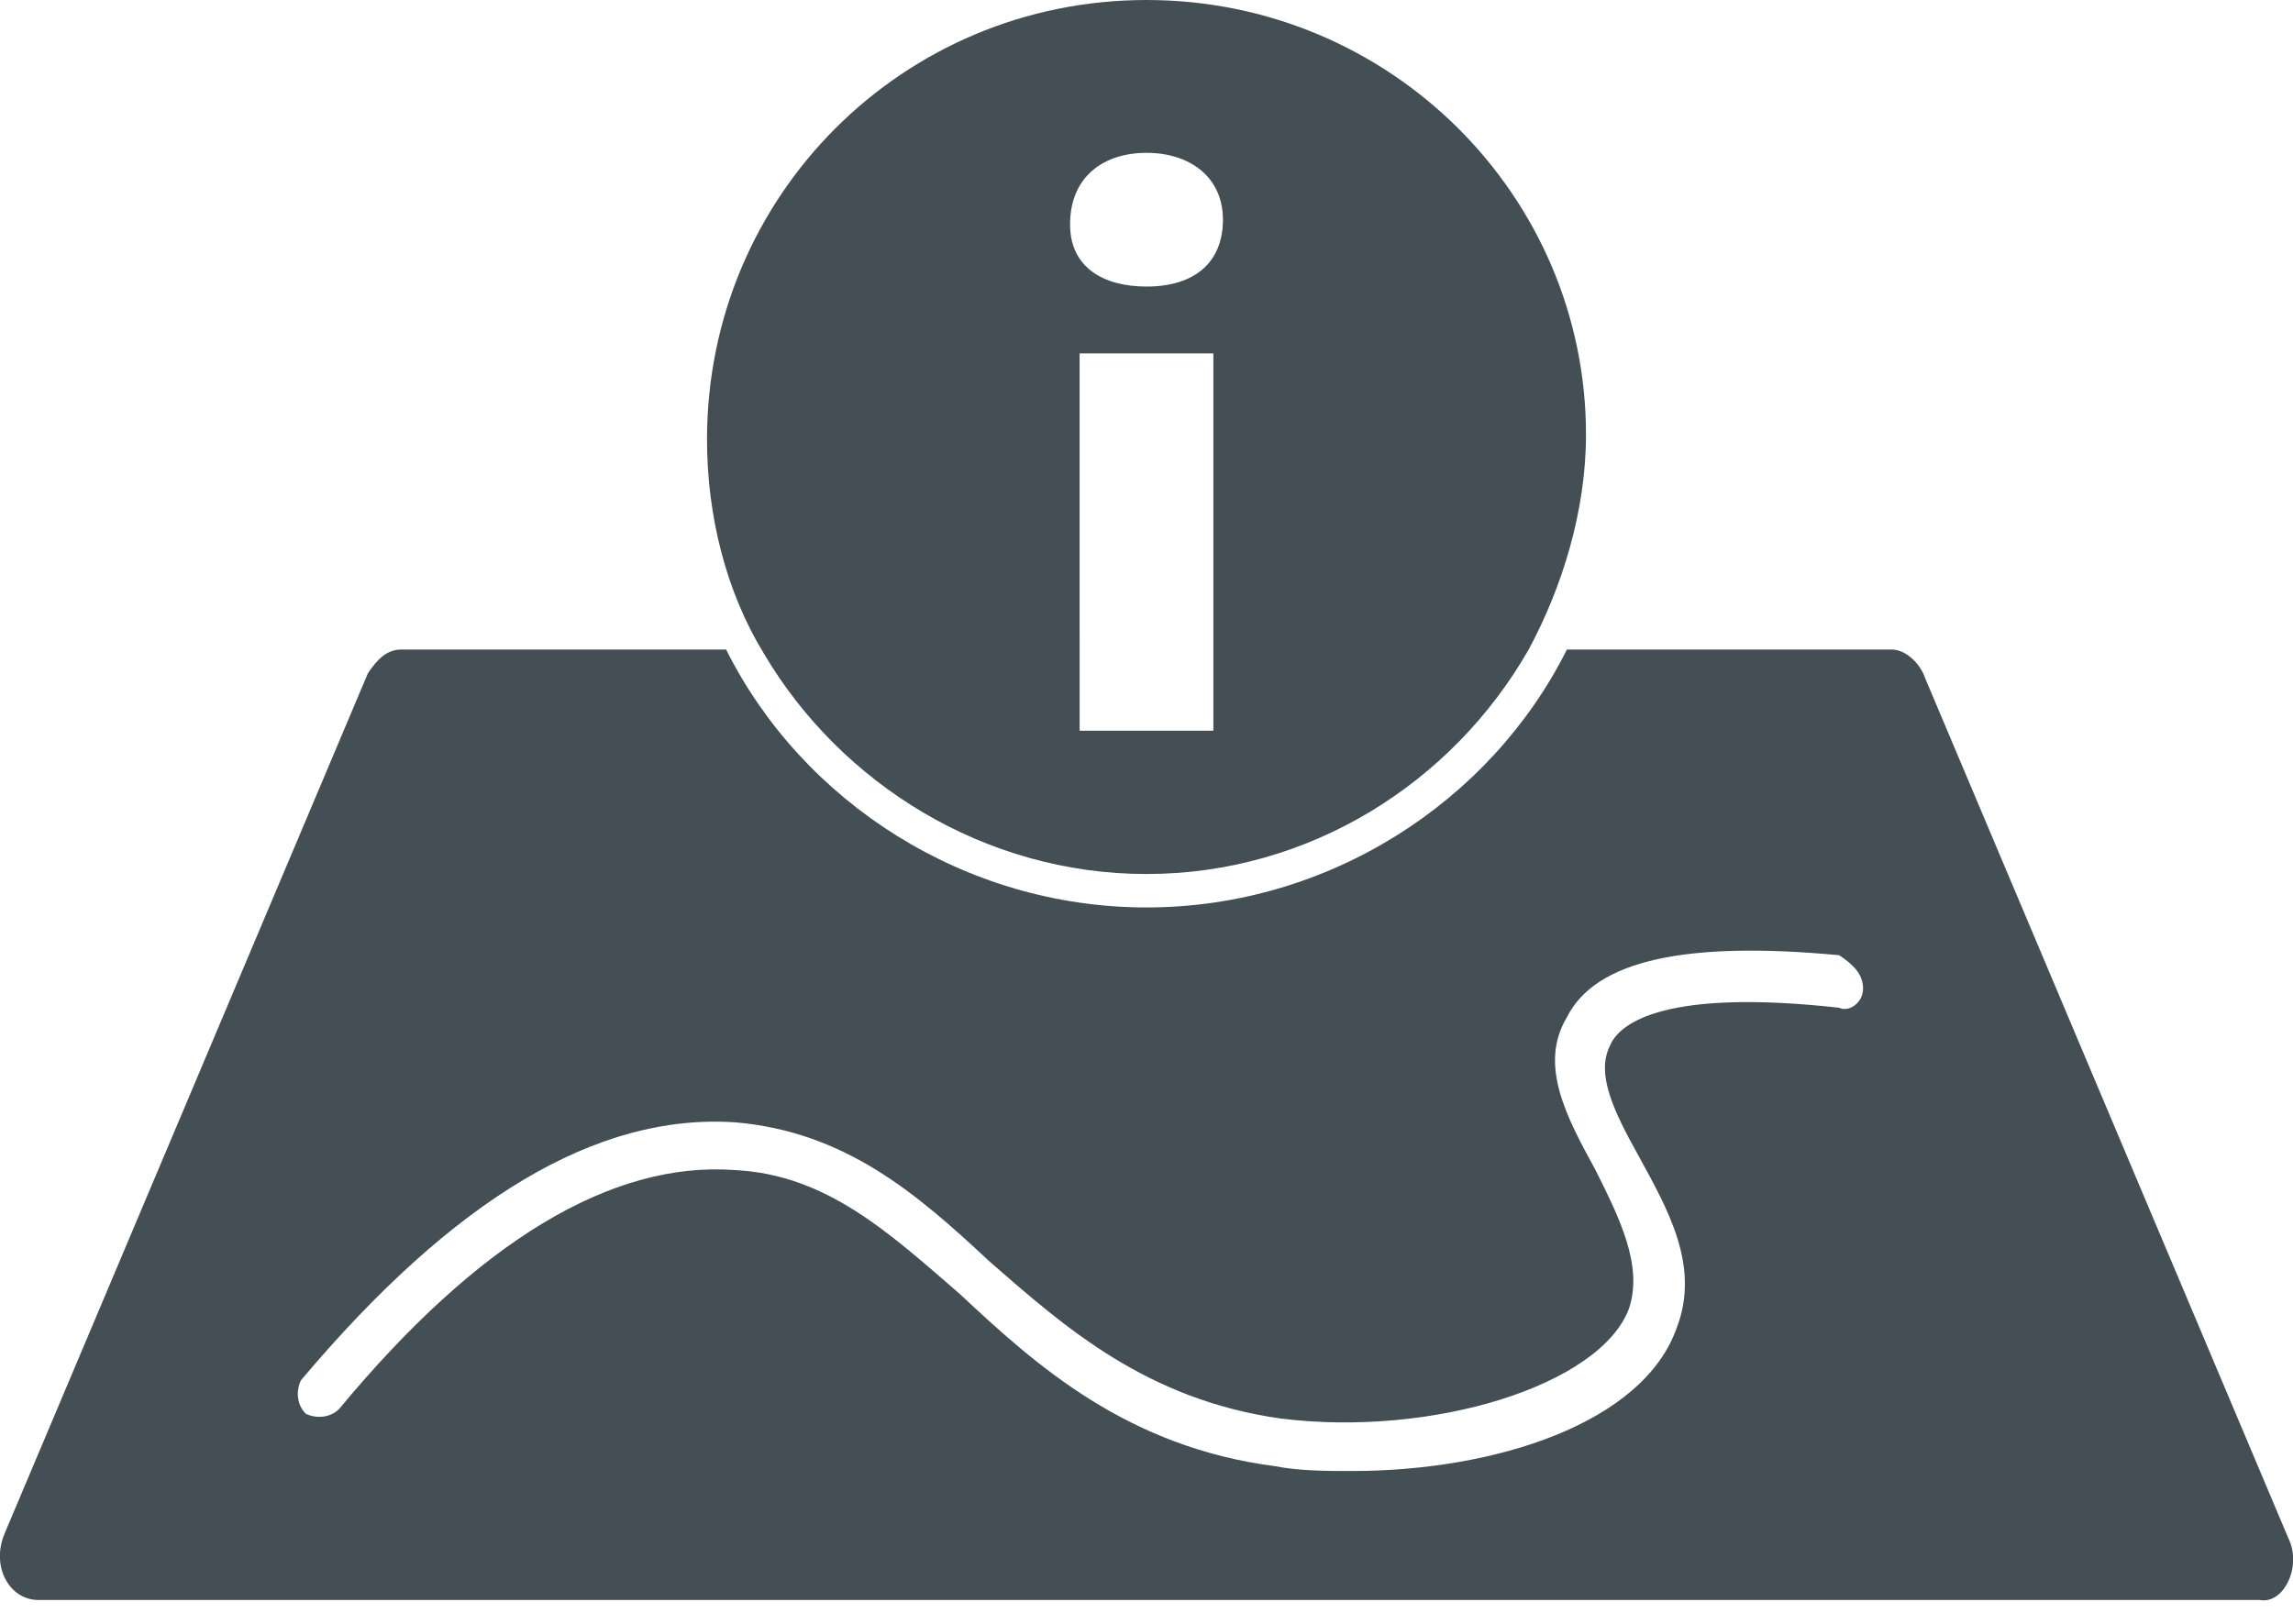
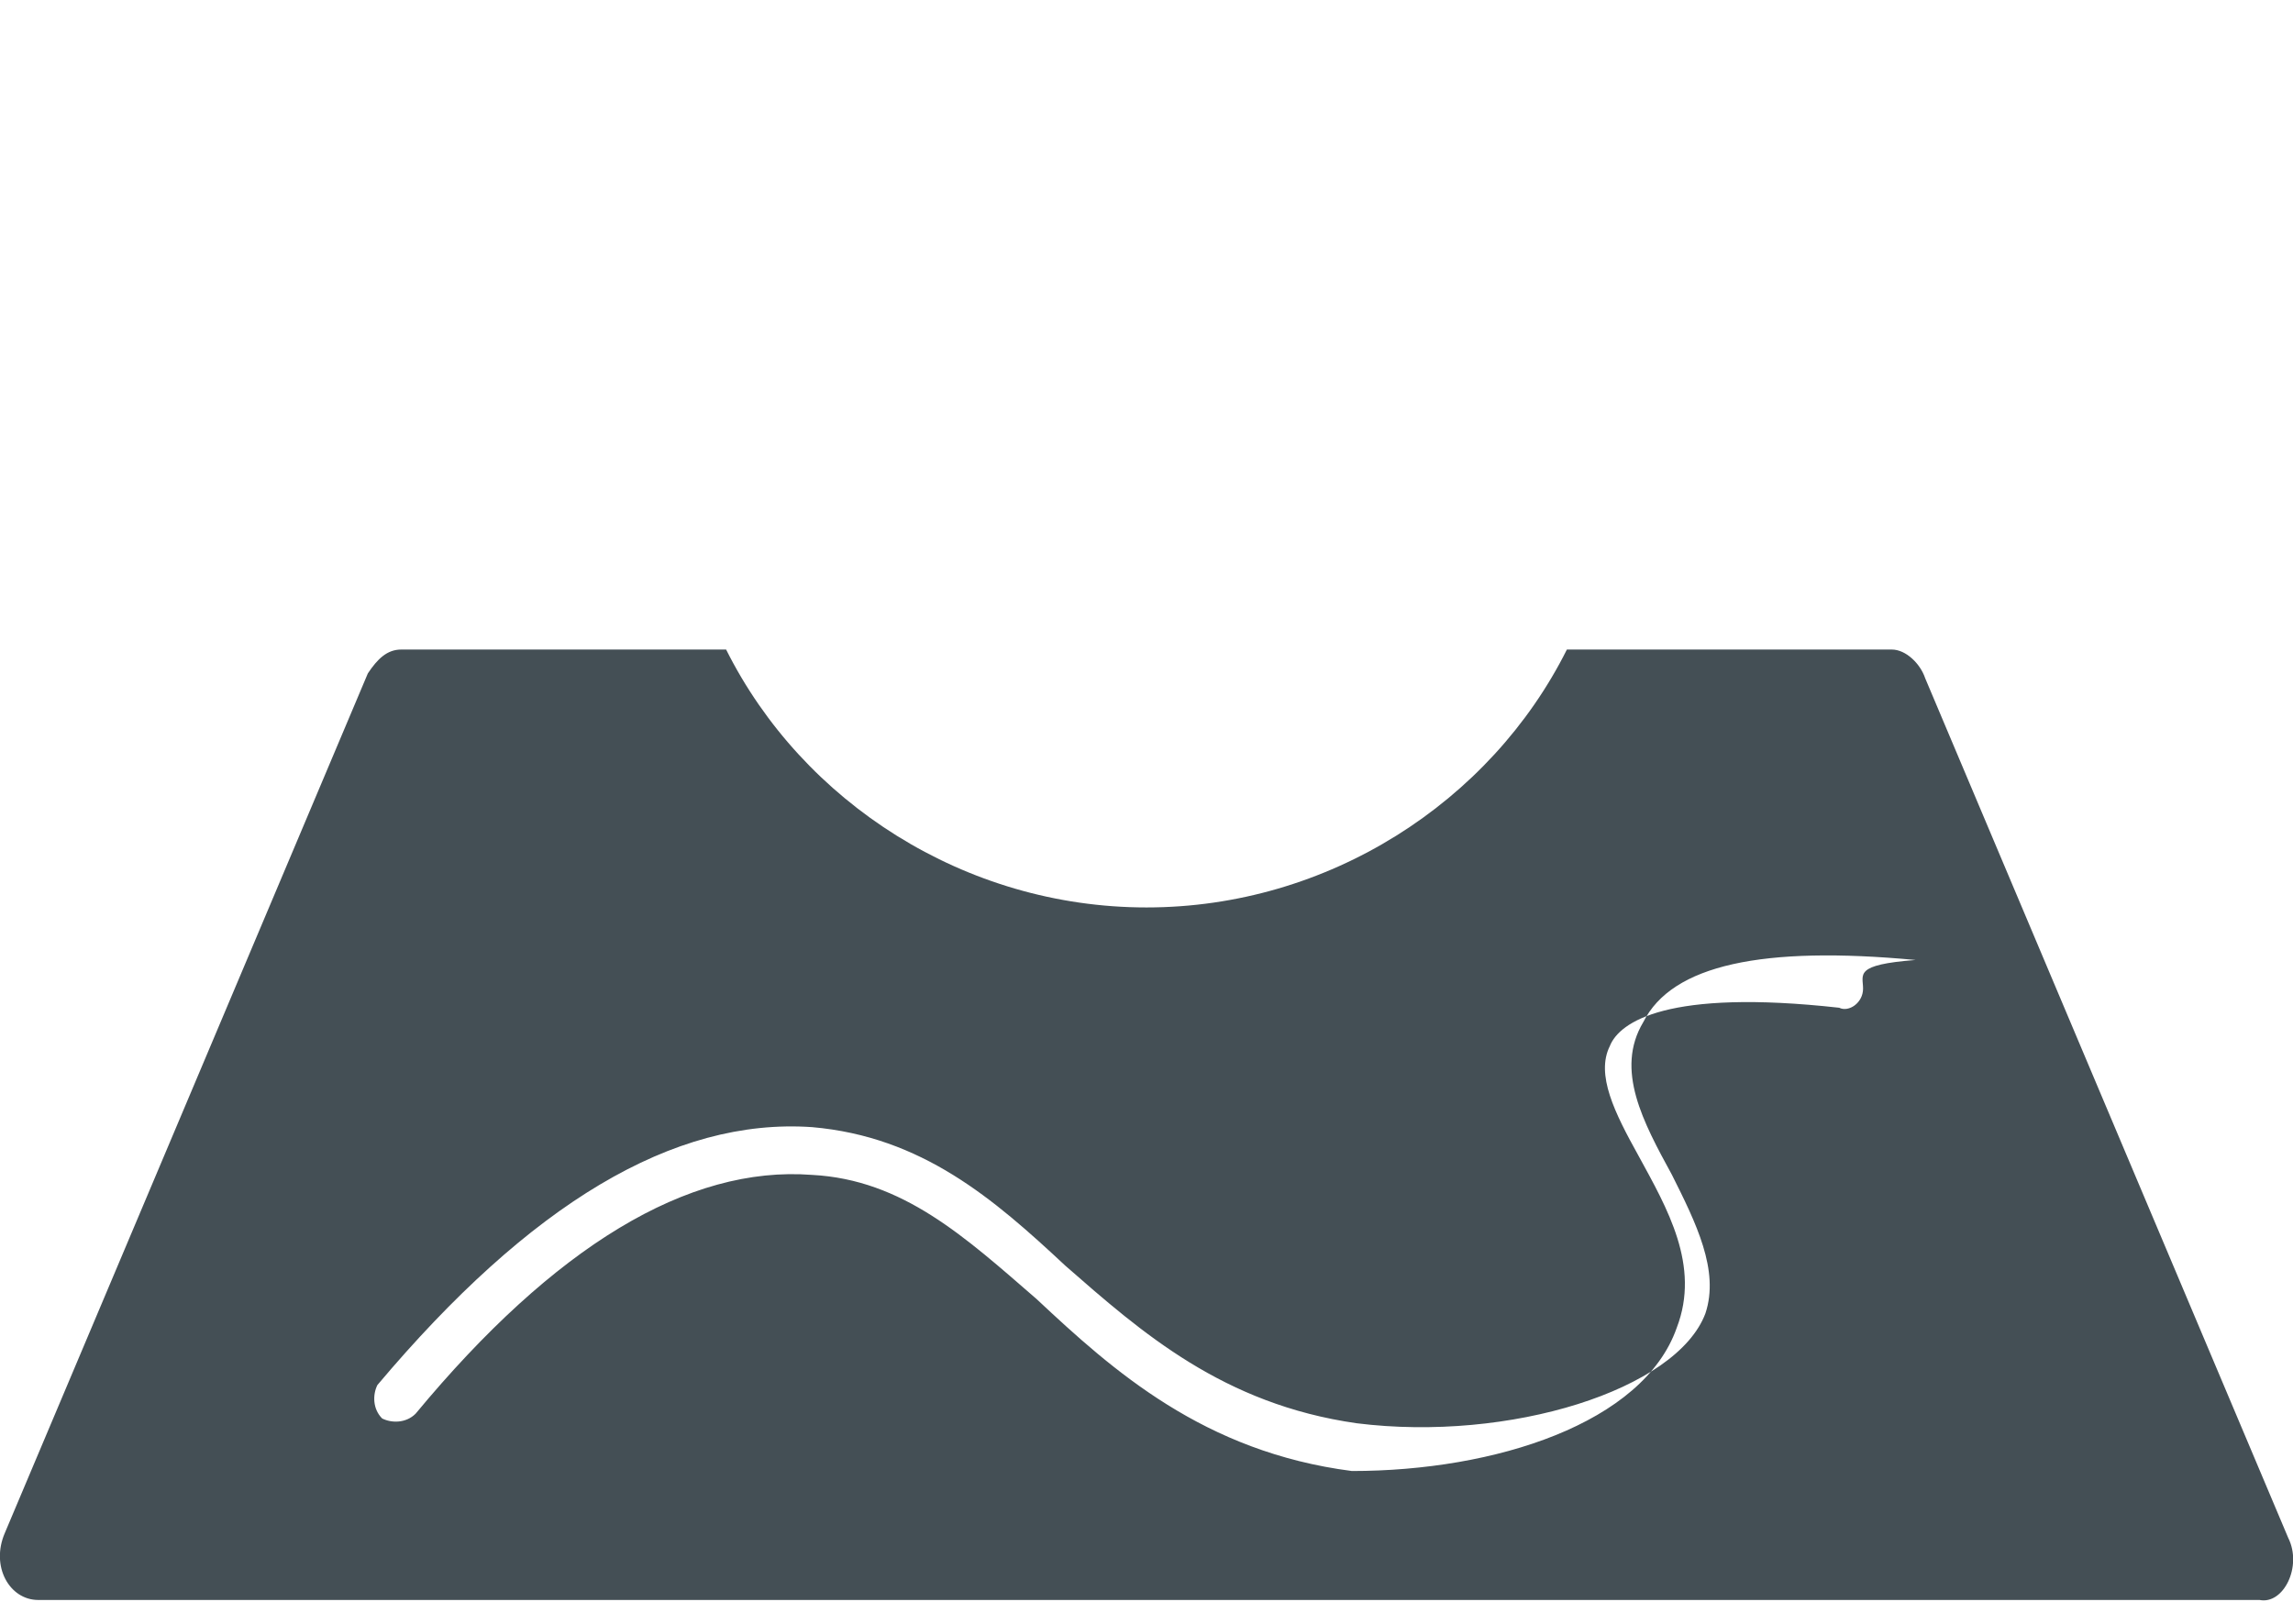
<svg xmlns="http://www.w3.org/2000/svg" version="1.1" id="Layer_1" x="0px" y="0px" viewBox="0 0 48 34" style="enable-background:new 0 0 48 34;" xml:space="preserve">
  <style type="text/css">
	.st0{fill-rule:evenodd;clip-rule:evenodd;fill:#444F55;}
</style>
-   <path class="st0" d="M39,20.7c0,0.3-0.3,0.5-0.5,0.4c-3.6-0.4-4.6,0.3-4.8,0.8c-0.3,0.6,0.1,1.4,0.6,2.3c0.6,1.1,1.3,2.3,0.8,3.6  c-0.7,2-3.8,3-6.8,3c-0.5,0-1.1,0-1.6-0.1c-3.1-0.4-5-2.1-6.6-3.6c-1.5-1.3-2.8-2.5-4.7-2.6c-2.6-0.2-5.4,1.5-8.3,5  c-0.2,0.2-0.5,0.2-0.7,0.1c-0.2-0.2-0.2-0.5-0.1-0.7c3.2-3.8,6.2-5.6,9.1-5.4c2.3,0.2,3.8,1.5,5.3,2.9c1.6,1.4,3.3,2.9,6.1,3.3  c3.2,0.4,6.7-0.7,7.3-2.3c0.3-0.9-0.2-1.9-0.7-2.9c-0.6-1.1-1.2-2.2-0.6-3.2c0.6-1.2,2.5-1.6,5.7-1.3C38.8,20.2,39,20.4,39,20.7   M47.9,32.2l-7.6-18c-0.1-0.3-0.4-0.6-0.7-0.6h-6.8c-1.6,3.2-5,5.4-8.8,5.4s-7.2-2.2-8.8-5.4H8.4c-0.3,0-0.5,0.2-0.7,0.5l-7.6,18  c-0.3,0.7,0.1,1.4,0.7,1.4h46.5C47.8,33.6,48.2,32.8,47.9,32.2" />
-   <path class="st0" d="M24,3.2c0.9,0,1.6,0.5,1.6,1.4C25.6,5.5,25,6,24,6c-0.9,0-1.6-0.4-1.6-1.3C22.4,3.7,23.1,3.2,24,3.2L24,3.2z   M25.4,14.4v0.9h-2.8v-0.9v-0.7v-0.4V7.4h2.8v5.9v0.4V14.4z M24,18.3c3.4,0,6.4-1.9,8-4.7c0.7-1.3,1.2-2.9,1.2-4.5  C33.2,4.1,29.1,0,24,0c-5.1,0-9.2,4.1-9.2,9.2c0,1.6,0.4,3.2,1.2,4.5C17.6,16.4,20.6,18.3,24,18.3L24,18.3z" />
+   <path class="st0" d="M39,20.7c0,0.3-0.3,0.5-0.5,0.4c-3.6-0.4-4.6,0.3-4.8,0.8c-0.3,0.6,0.1,1.4,0.6,2.3c0.6,1.1,1.3,2.3,0.8,3.6  c-0.7,2-3.8,3-6.8,3c-3.1-0.4-5-2.1-6.6-3.6c-1.5-1.3-2.8-2.5-4.7-2.6c-2.6-0.2-5.4,1.5-8.3,5  c-0.2,0.2-0.5,0.2-0.7,0.1c-0.2-0.2-0.2-0.5-0.1-0.7c3.2-3.8,6.2-5.6,9.1-5.4c2.3,0.2,3.8,1.5,5.3,2.9c1.6,1.4,3.3,2.9,6.1,3.3  c3.2,0.4,6.7-0.7,7.3-2.3c0.3-0.9-0.2-1.9-0.7-2.9c-0.6-1.1-1.2-2.2-0.6-3.2c0.6-1.2,2.5-1.6,5.7-1.3C38.8,20.2,39,20.4,39,20.7   M47.9,32.2l-7.6-18c-0.1-0.3-0.4-0.6-0.7-0.6h-6.8c-1.6,3.2-5,5.4-8.8,5.4s-7.2-2.2-8.8-5.4H8.4c-0.3,0-0.5,0.2-0.7,0.5l-7.6,18  c-0.3,0.7,0.1,1.4,0.7,1.4h46.5C47.8,33.6,48.2,32.8,47.9,32.2" />
</svg>